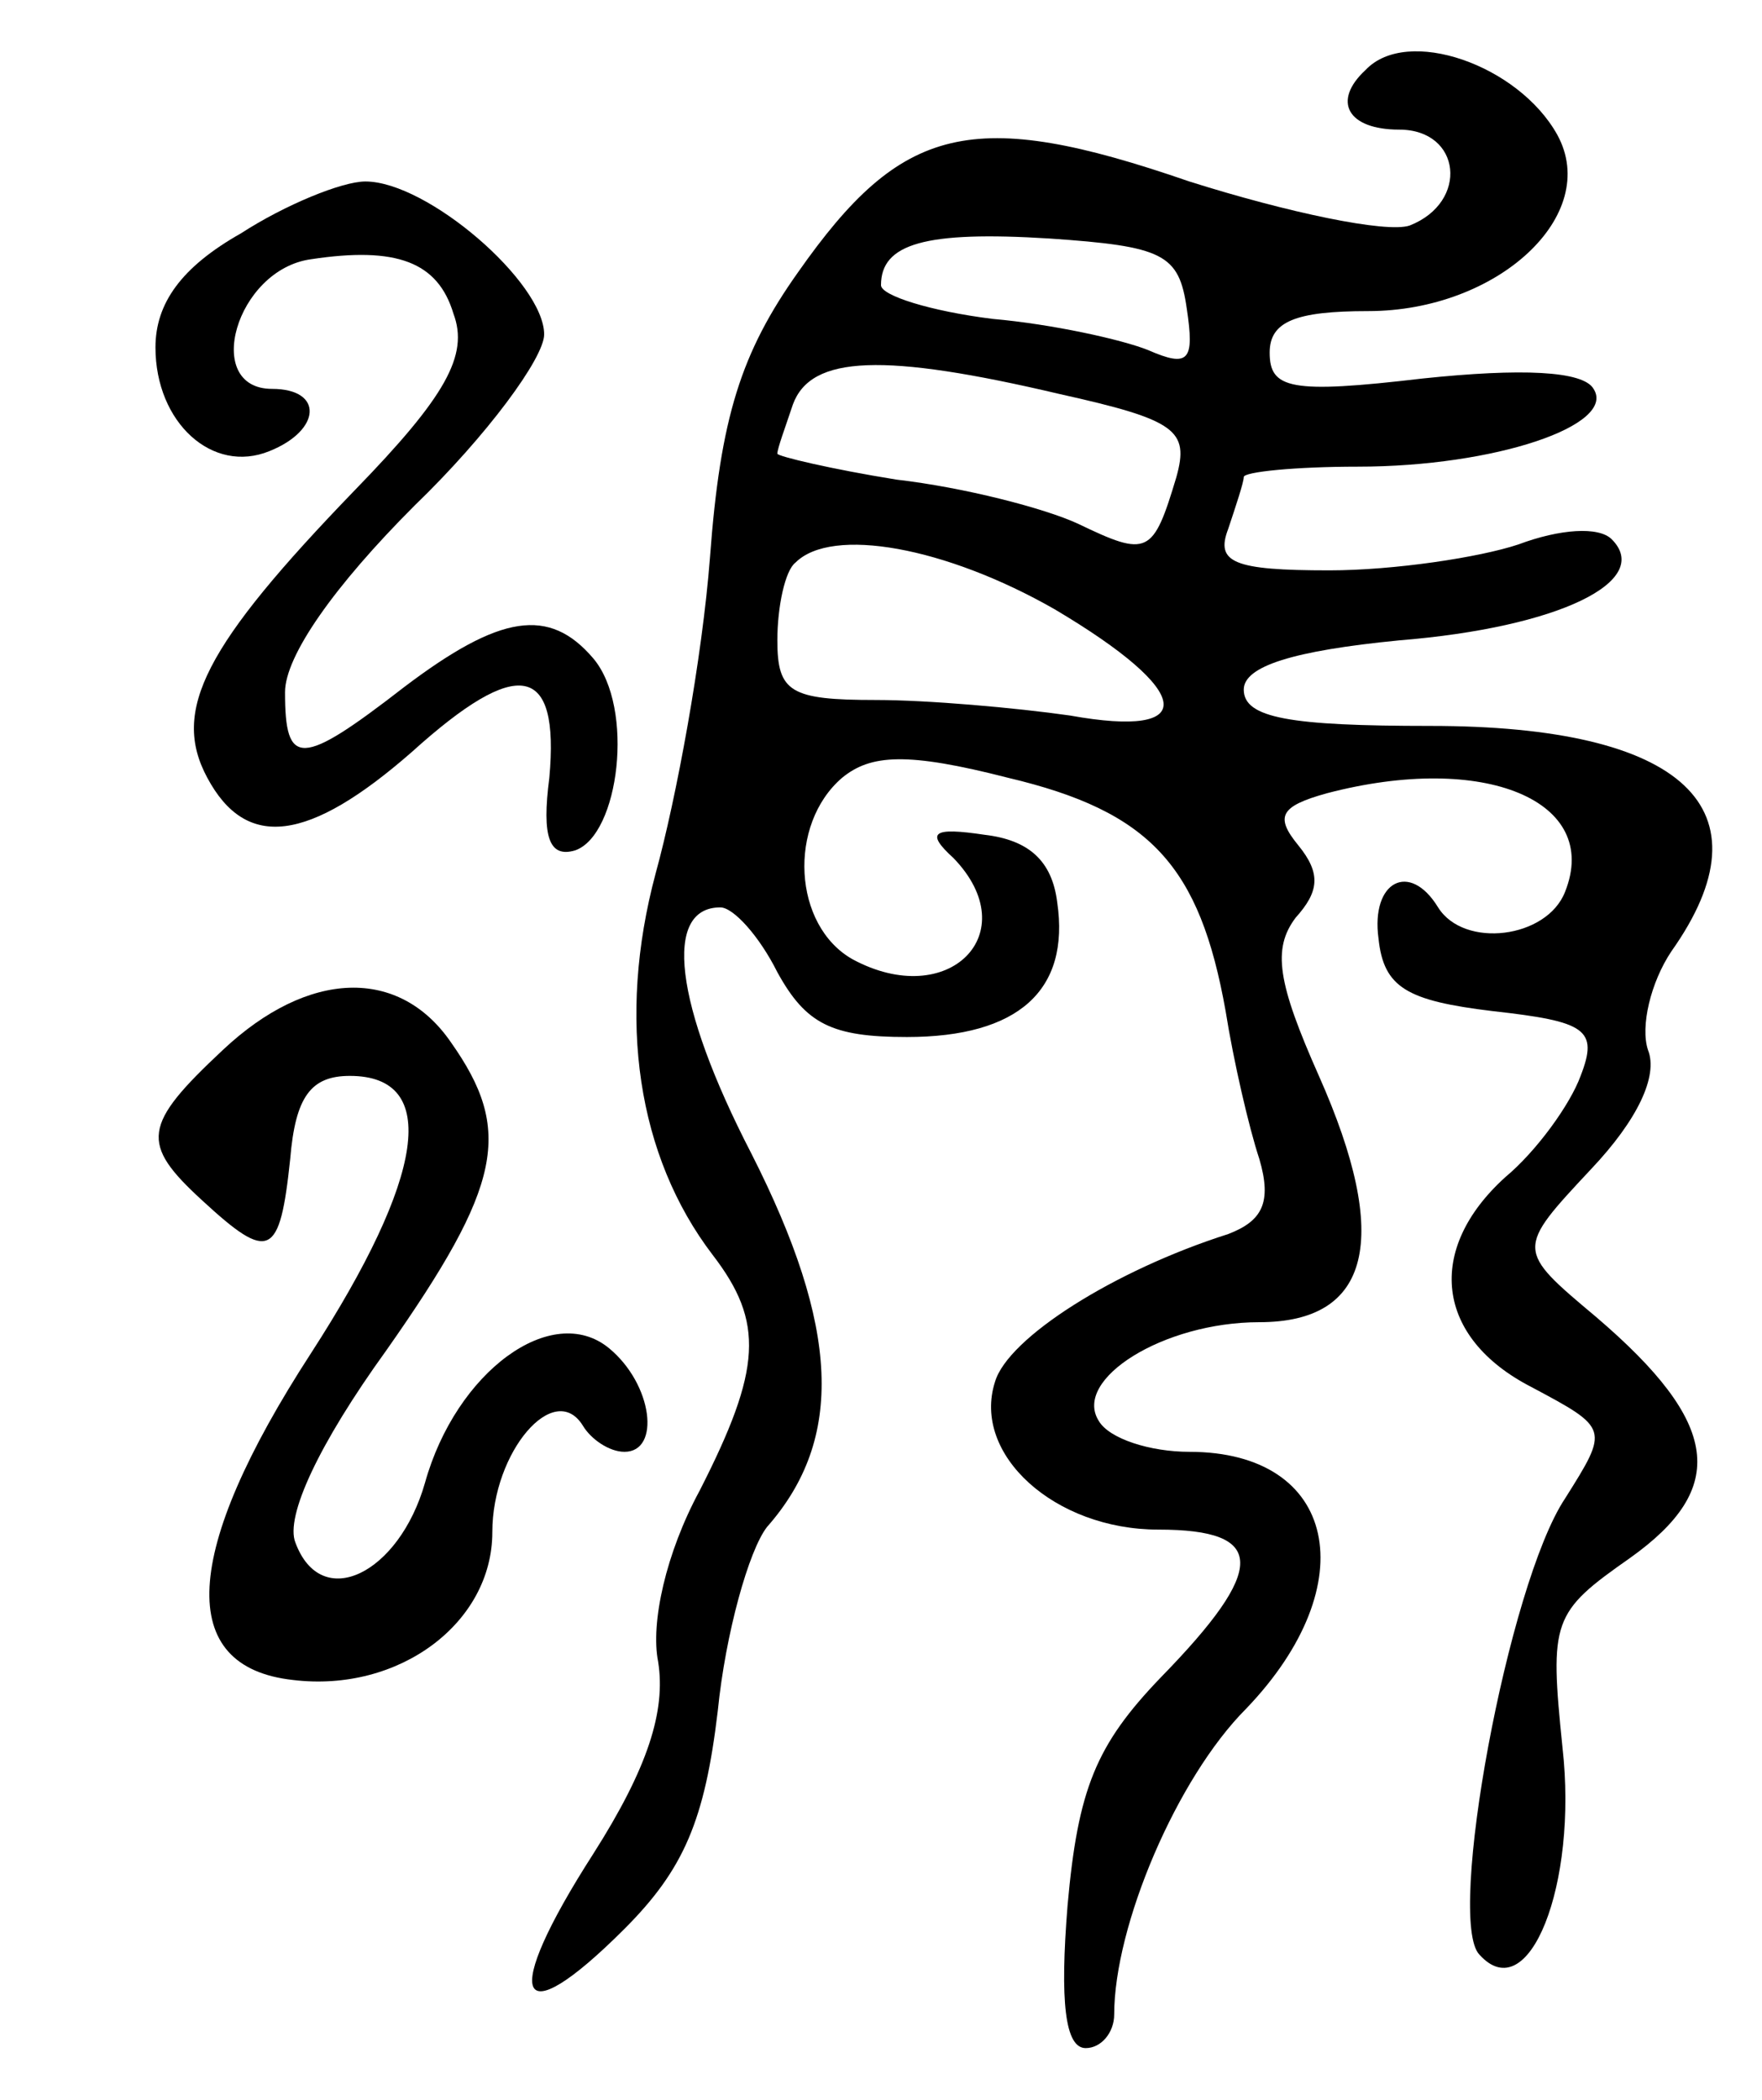
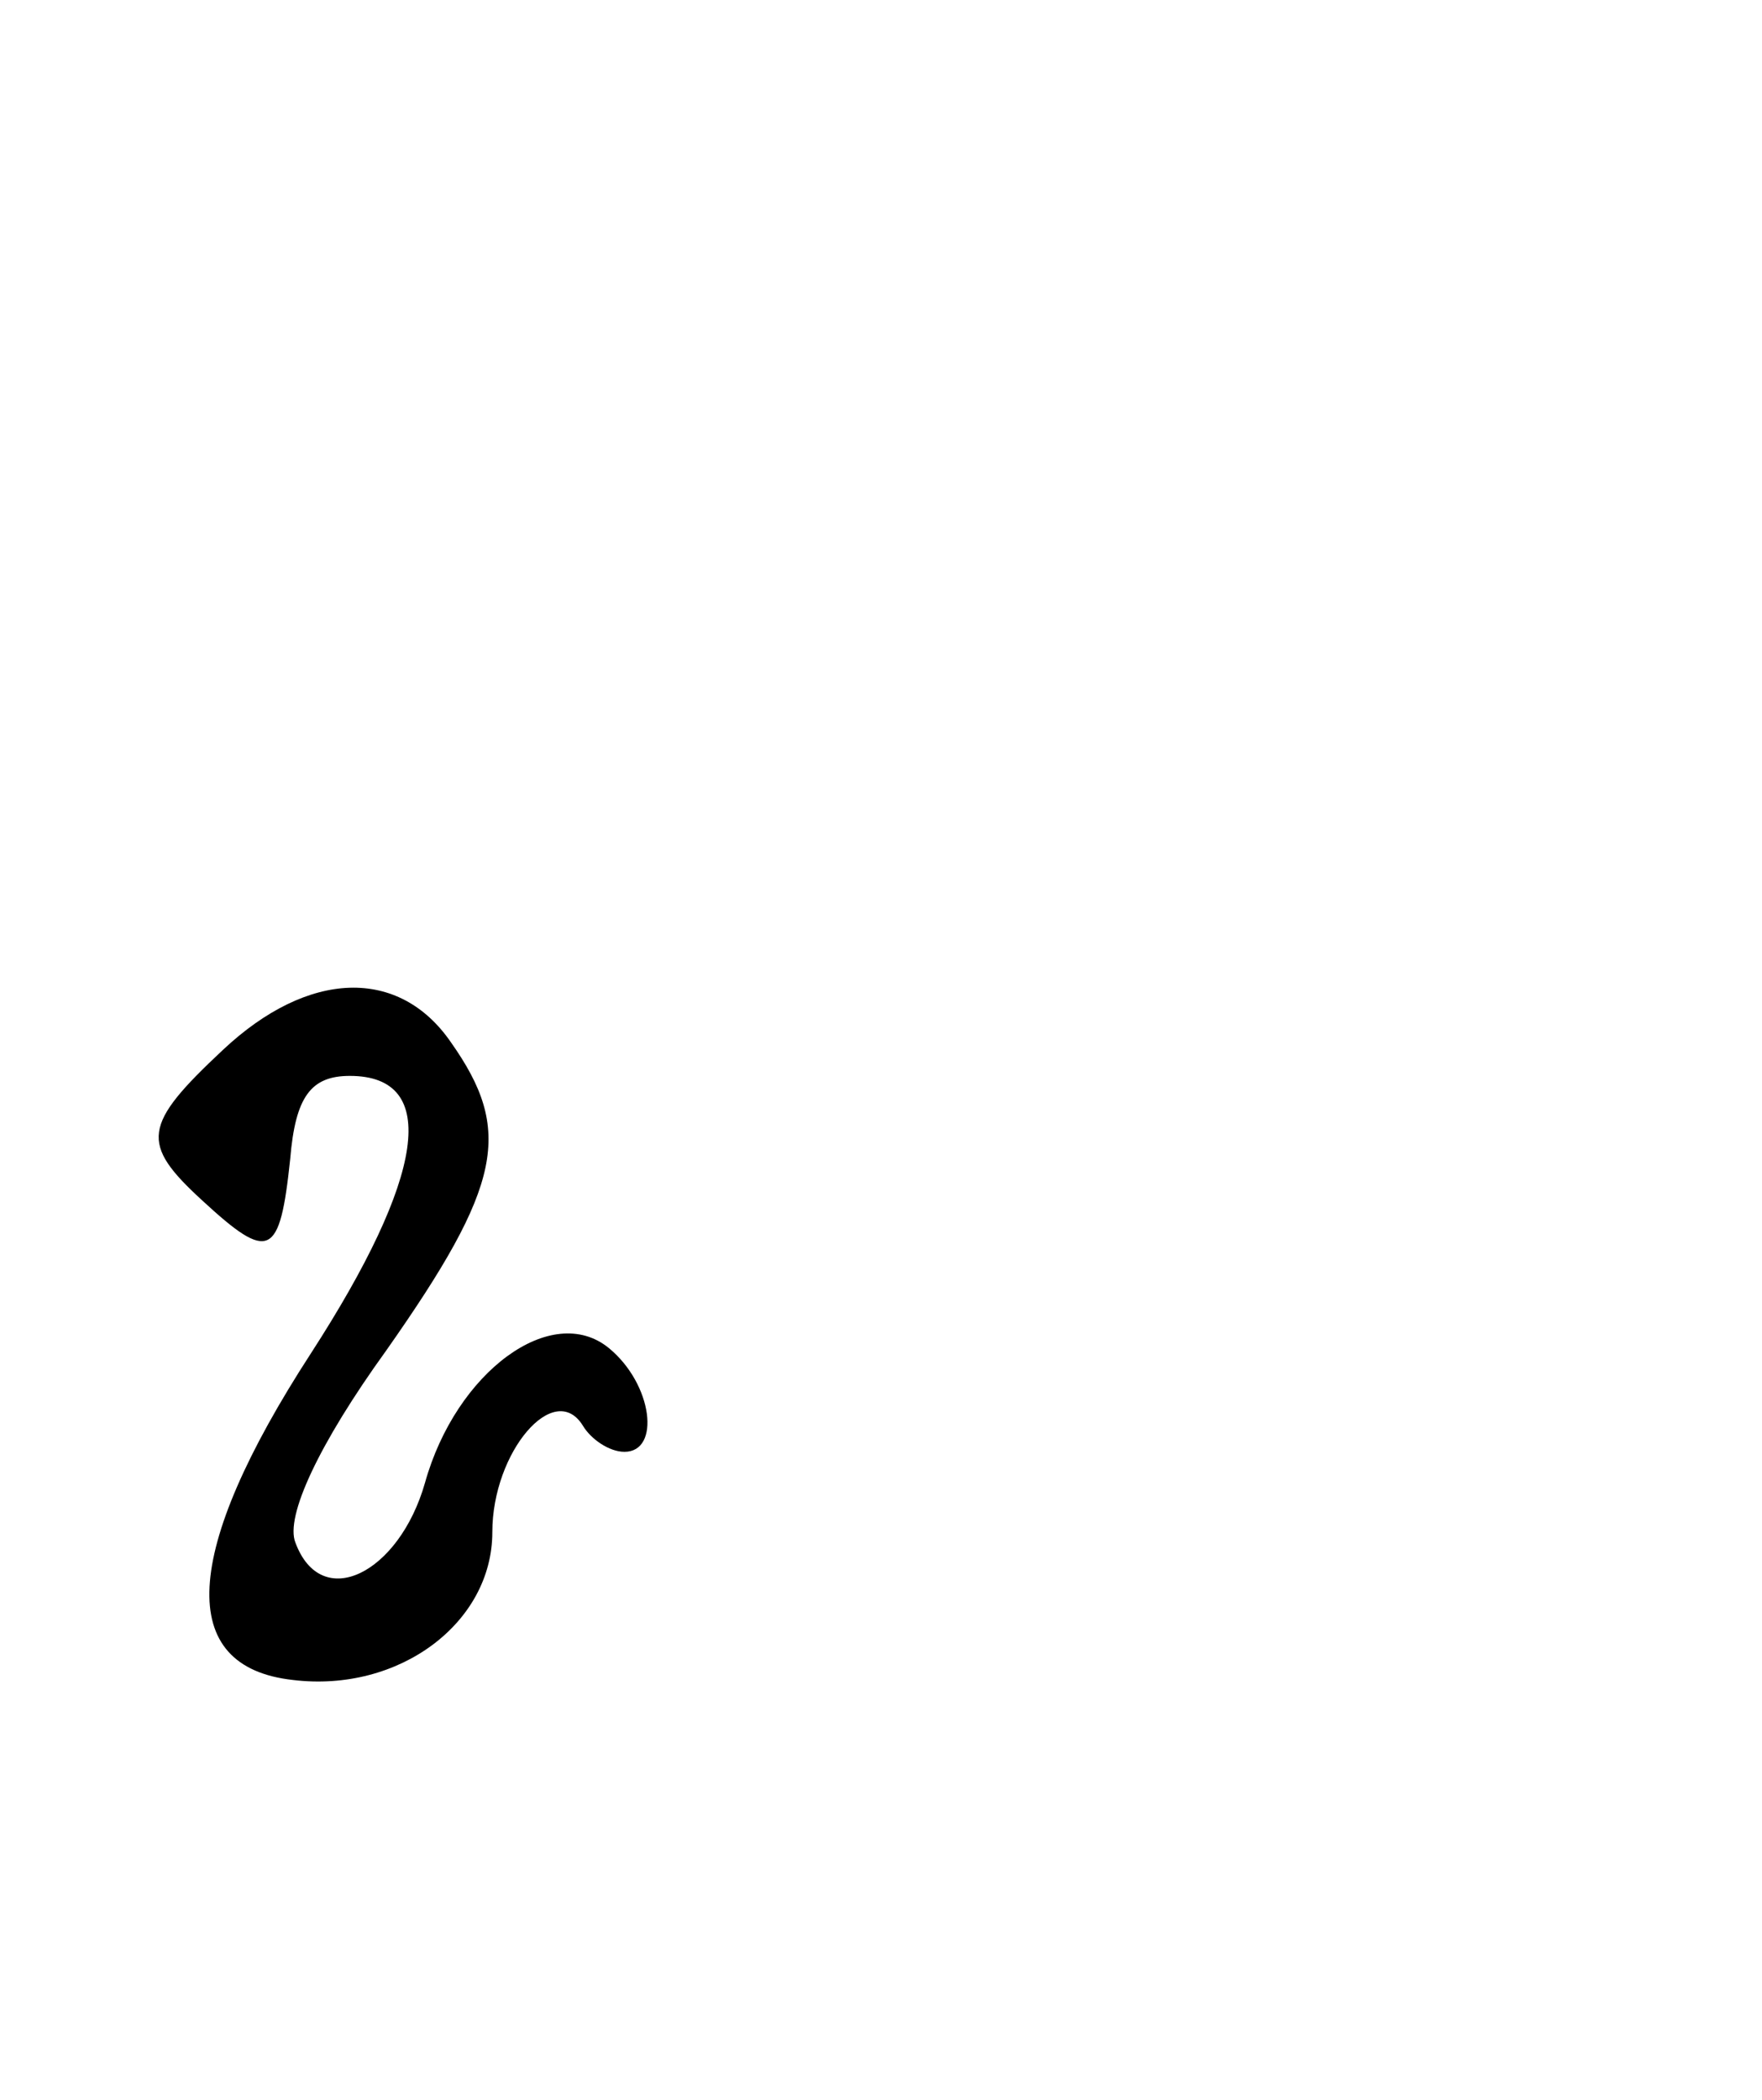
<svg xmlns="http://www.w3.org/2000/svg" version="1.0" width="68" height="81" viewBox="0 0 68 81">
  <g transform="translate(0,81) scale(0.1,-0.1)">
-     <path d="M527 783 c-13 -12 -7 -23 13 -23 24 0 27 -28 4 -37 -9 -3 -47 5 -85 17 -84 29 -111 22 -151 -35 -22 -31 -30 -56 -34 -110 -3 -39 -13 -93 -21 -122 -15 -56 -7 -109 22 -147 20 -26 19 -44 -5 -91 -13 -24 -19 -51 -16 -66 3 -19 -4 -41 -25 -74 -36 -56 -30 -71 12 -29 23 23 31 42 36 84 3 30 12 62 19 71 30 34 28 77 -6 144 -30 58 -34 95 -12 95 5 0 15 -11 22 -25 11 -20 21 -25 50 -25 43 0 63 18 58 52 -2 16 -11 24 -28 26 -20 3 -23 1 -12 -9 28 -29 -2 -59 -39 -39 -23 13 -25 52 -4 70 11 9 25 10 64 0 55 -13 74 -34 84 -90 3 -19 9 -45 13 -57 5 -17 1 -24 -12 -29 -44 -14 -85 -40 -90 -57 -9 -28 23 -57 63 -57 42 0 42 -15 1 -57 -25 -26 -32 -43 -36 -88 -3 -37 -1 -55 7 -55 6 0 11 6 11 13 0 34 24 91 51 118 46 48 35 99 -22 99 -15 0 -31 5 -35 12 -10 16 25 38 62 38 43 0 51 32 23 95 -16 36 -18 49 -9 61 9 10 10 17 1 28 -9 11 -7 15 11 20 61 16 106 -3 92 -38 -7 -18 -39 -22 -49 -6 -11 18 -26 10 -23 -12 2 -19 11 -24 44 -28 36 -4 41 -7 34 -25 -4 -11 -17 -29 -29 -39 -31 -28 -27 -62 10 -81 30 -16 30 -16 13 -43 -22 -33 -46 -163 -33 -176 19 -21 38 27 32 80 -5 49 -4 52 26 73 38 27 35 52 -13 93 -31 26 -31 26 -2 57 18 19 26 36 22 46 -3 9 1 26 9 38 39 55 5 87 -93 87 -54 0 -72 3 -72 14 0 9 19 15 60 19 62 5 98 23 82 39 -5 5 -20 4 -36 -2 -15 -5 -48 -10 -73 -10 -37 0 -44 3 -39 16 3 9 6 18 6 20 0 2 20 4 44 4 53 0 100 16 91 30 -4 7 -28 8 -66 4 -51 -6 -59 -4 -59 10 0 12 10 16 38 16 50 0 90 37 73 68 -15 27 -58 42 -74 25z m-69 -92 c3 -20 1 -23 -15 -16 -10 4 -37 10 -60 12 -24 3 -43 9 -43 13 0 16 17 21 65 18 44 -3 50 -6 53 -27z m-49 -33 c45 -10 50 -14 45 -32 -9 -30 -11 -31 -38 -18 -13 6 -44 14 -70 17 -25 4 -46 9 -46 10 0 2 3 10 6 19 7 19 35 20 103 4z m-2 -83 c54 -32 56 -50 6 -41 -21 3 -55 6 -75 6 -33 0 -38 3 -38 23 0 13 3 27 7 30 14 14 58 6 100 -18z" />
-     <path d="M93 720 c-23 -13 -33 -27 -33 -44 0 -29 22 -49 44 -40 20 8 21 24 1 24 -27 0 -14 46 15 50 33 5 49 -1 55 -21 6 -16 -3 -32 -38 -68 -58 -60 -71 -85 -57 -111 15 -28 39 -25 79 10 41 37 57 34 53 -10 -3 -23 0 -31 10 -28 17 6 23 55 7 74 -17 20 -36 17 -73 -11 -40 -31 -46 -31 -46 -2 0 14 19 41 50 72 28 27 50 57 50 66 0 20 -45 59 -69 59 -9 0 -31 -9 -48 -20z" />
    <path d="M86 405 c-31 -29 -32 -36 -8 -58 26 -24 30 -22 34 16 2 24 8 32 23 32 35 0 29 -39 -15 -107 -50 -77 -52 -121 -7 -126 41 -5 77 22 77 57 0 31 24 59 35 41 3 -5 10 -10 16 -10 14 0 11 26 -6 40 -22 18 -59 -9 -71 -52 -10 -35 -40 -50 -50 -23 -4 10 9 38 35 74 45 64 49 85 25 119 -20 29 -55 28 -88 -3z" />
  </g>
</svg>